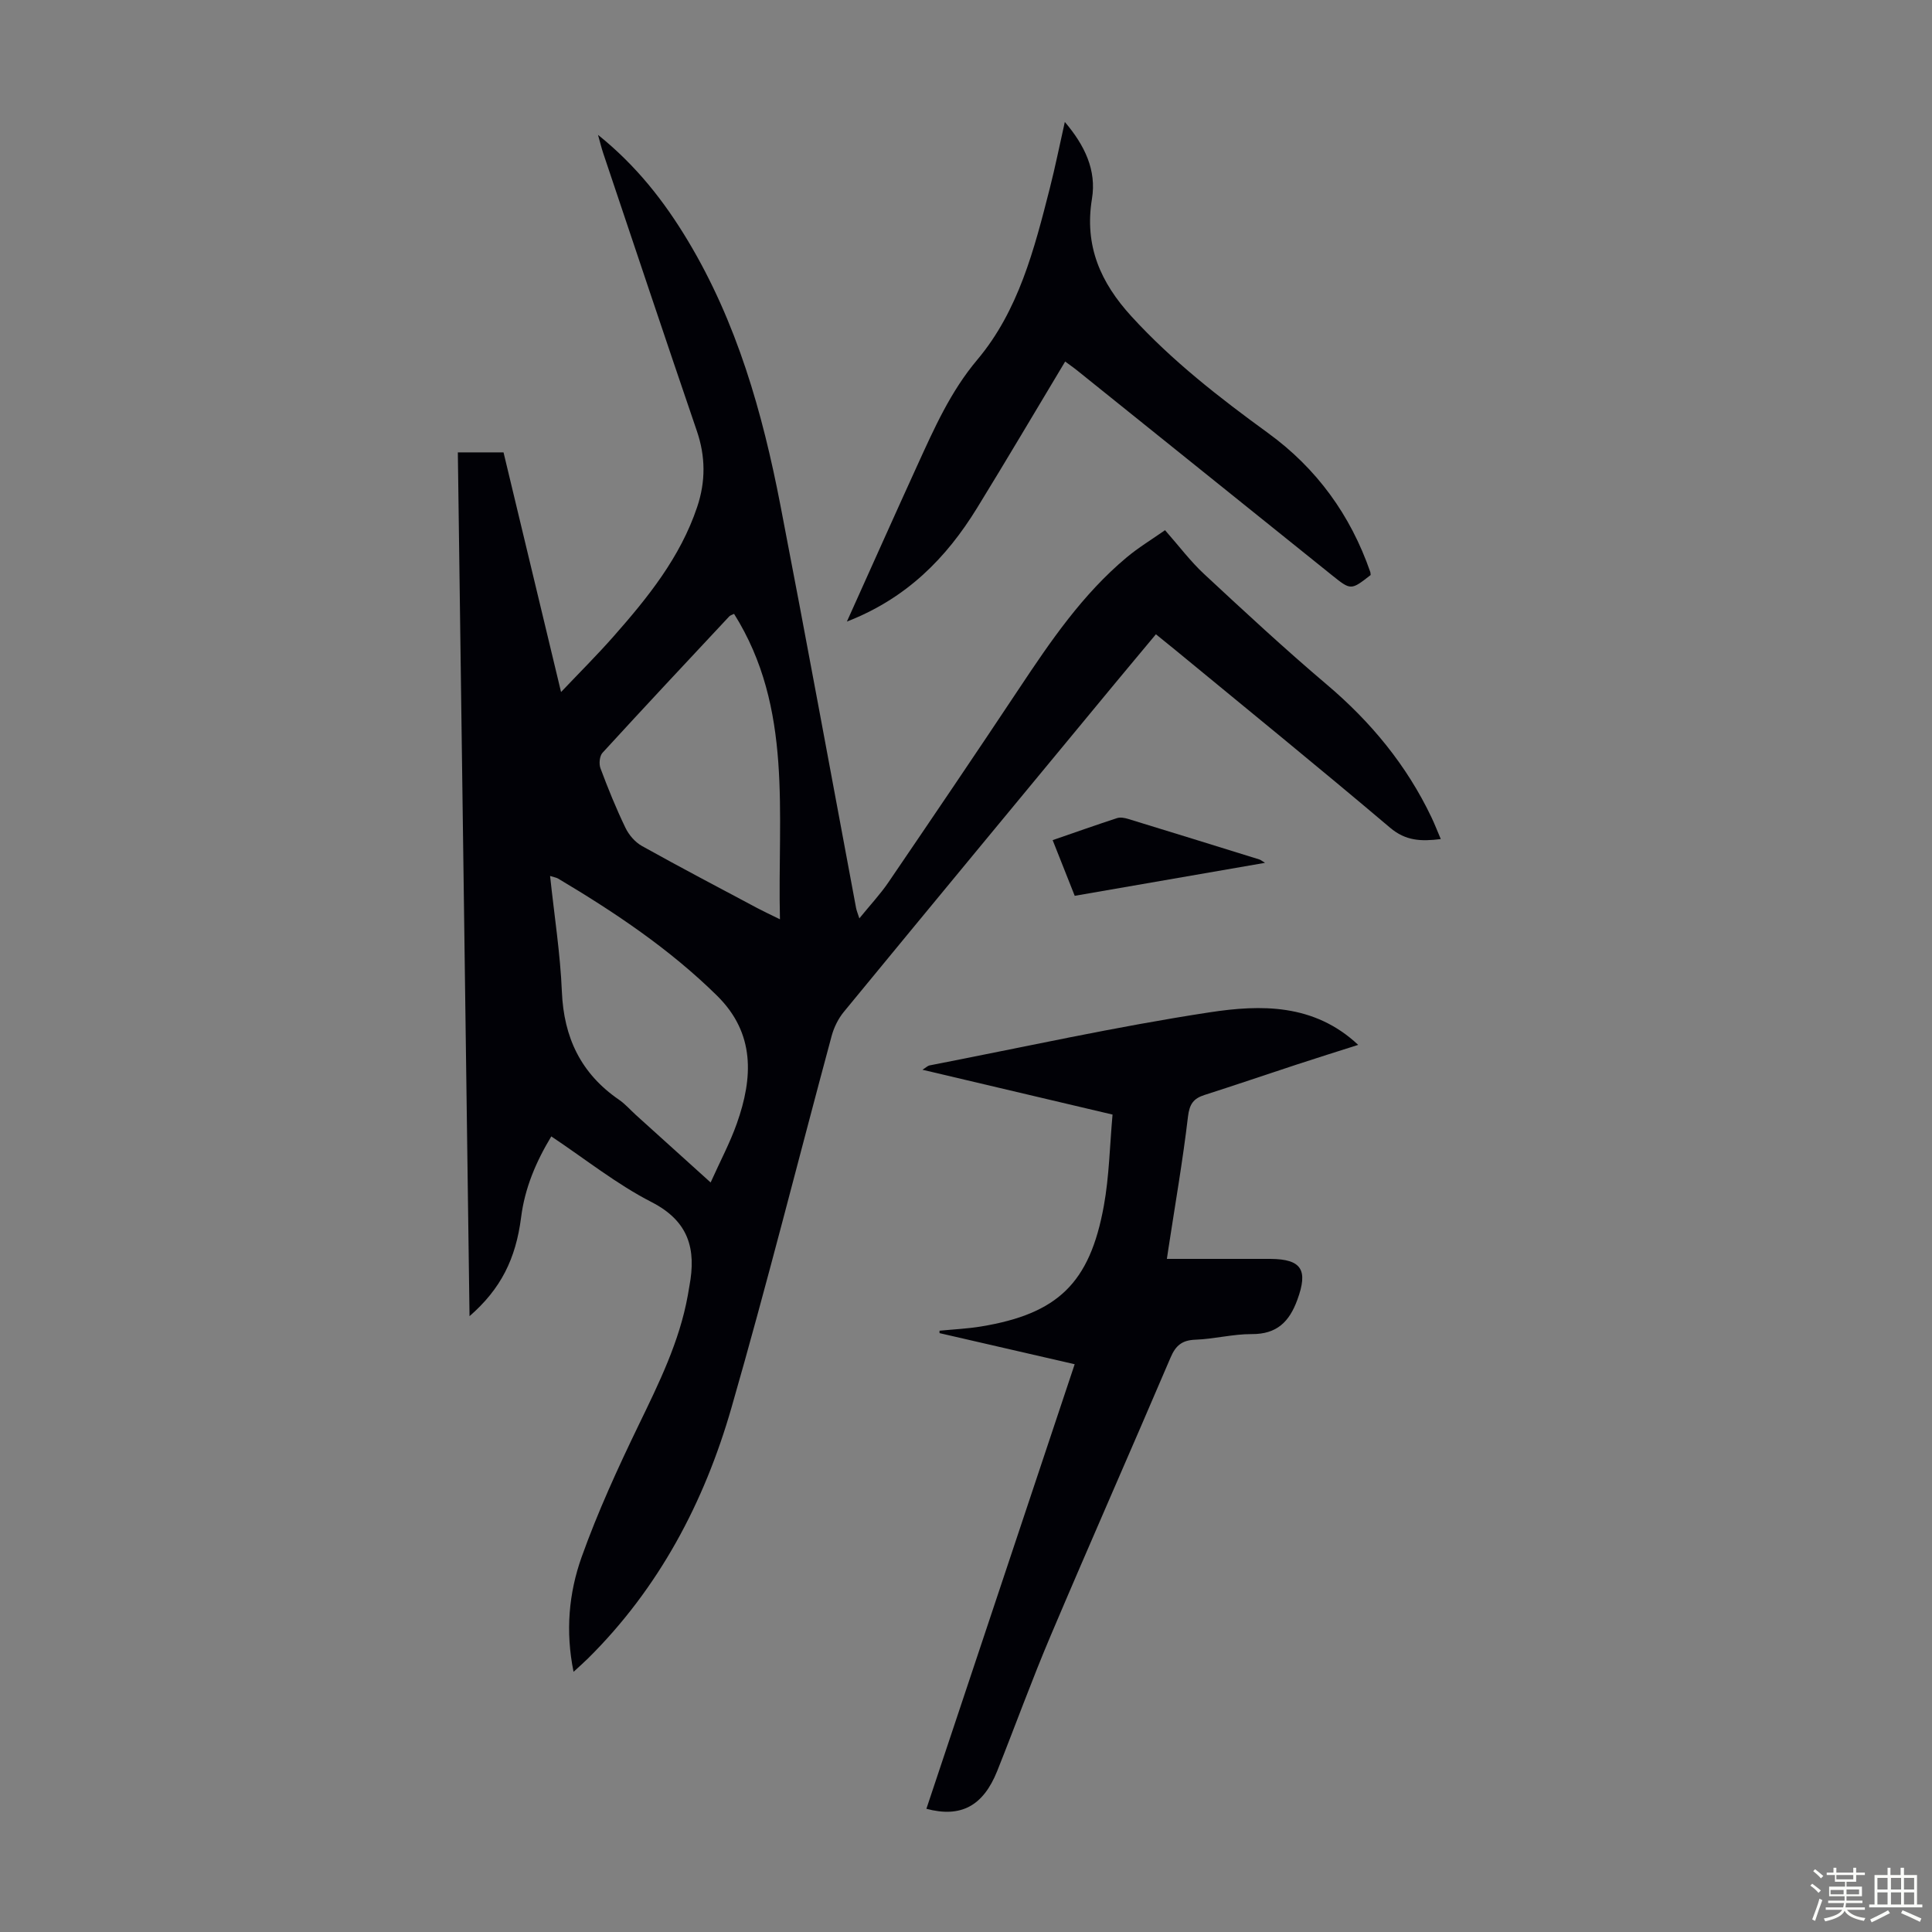
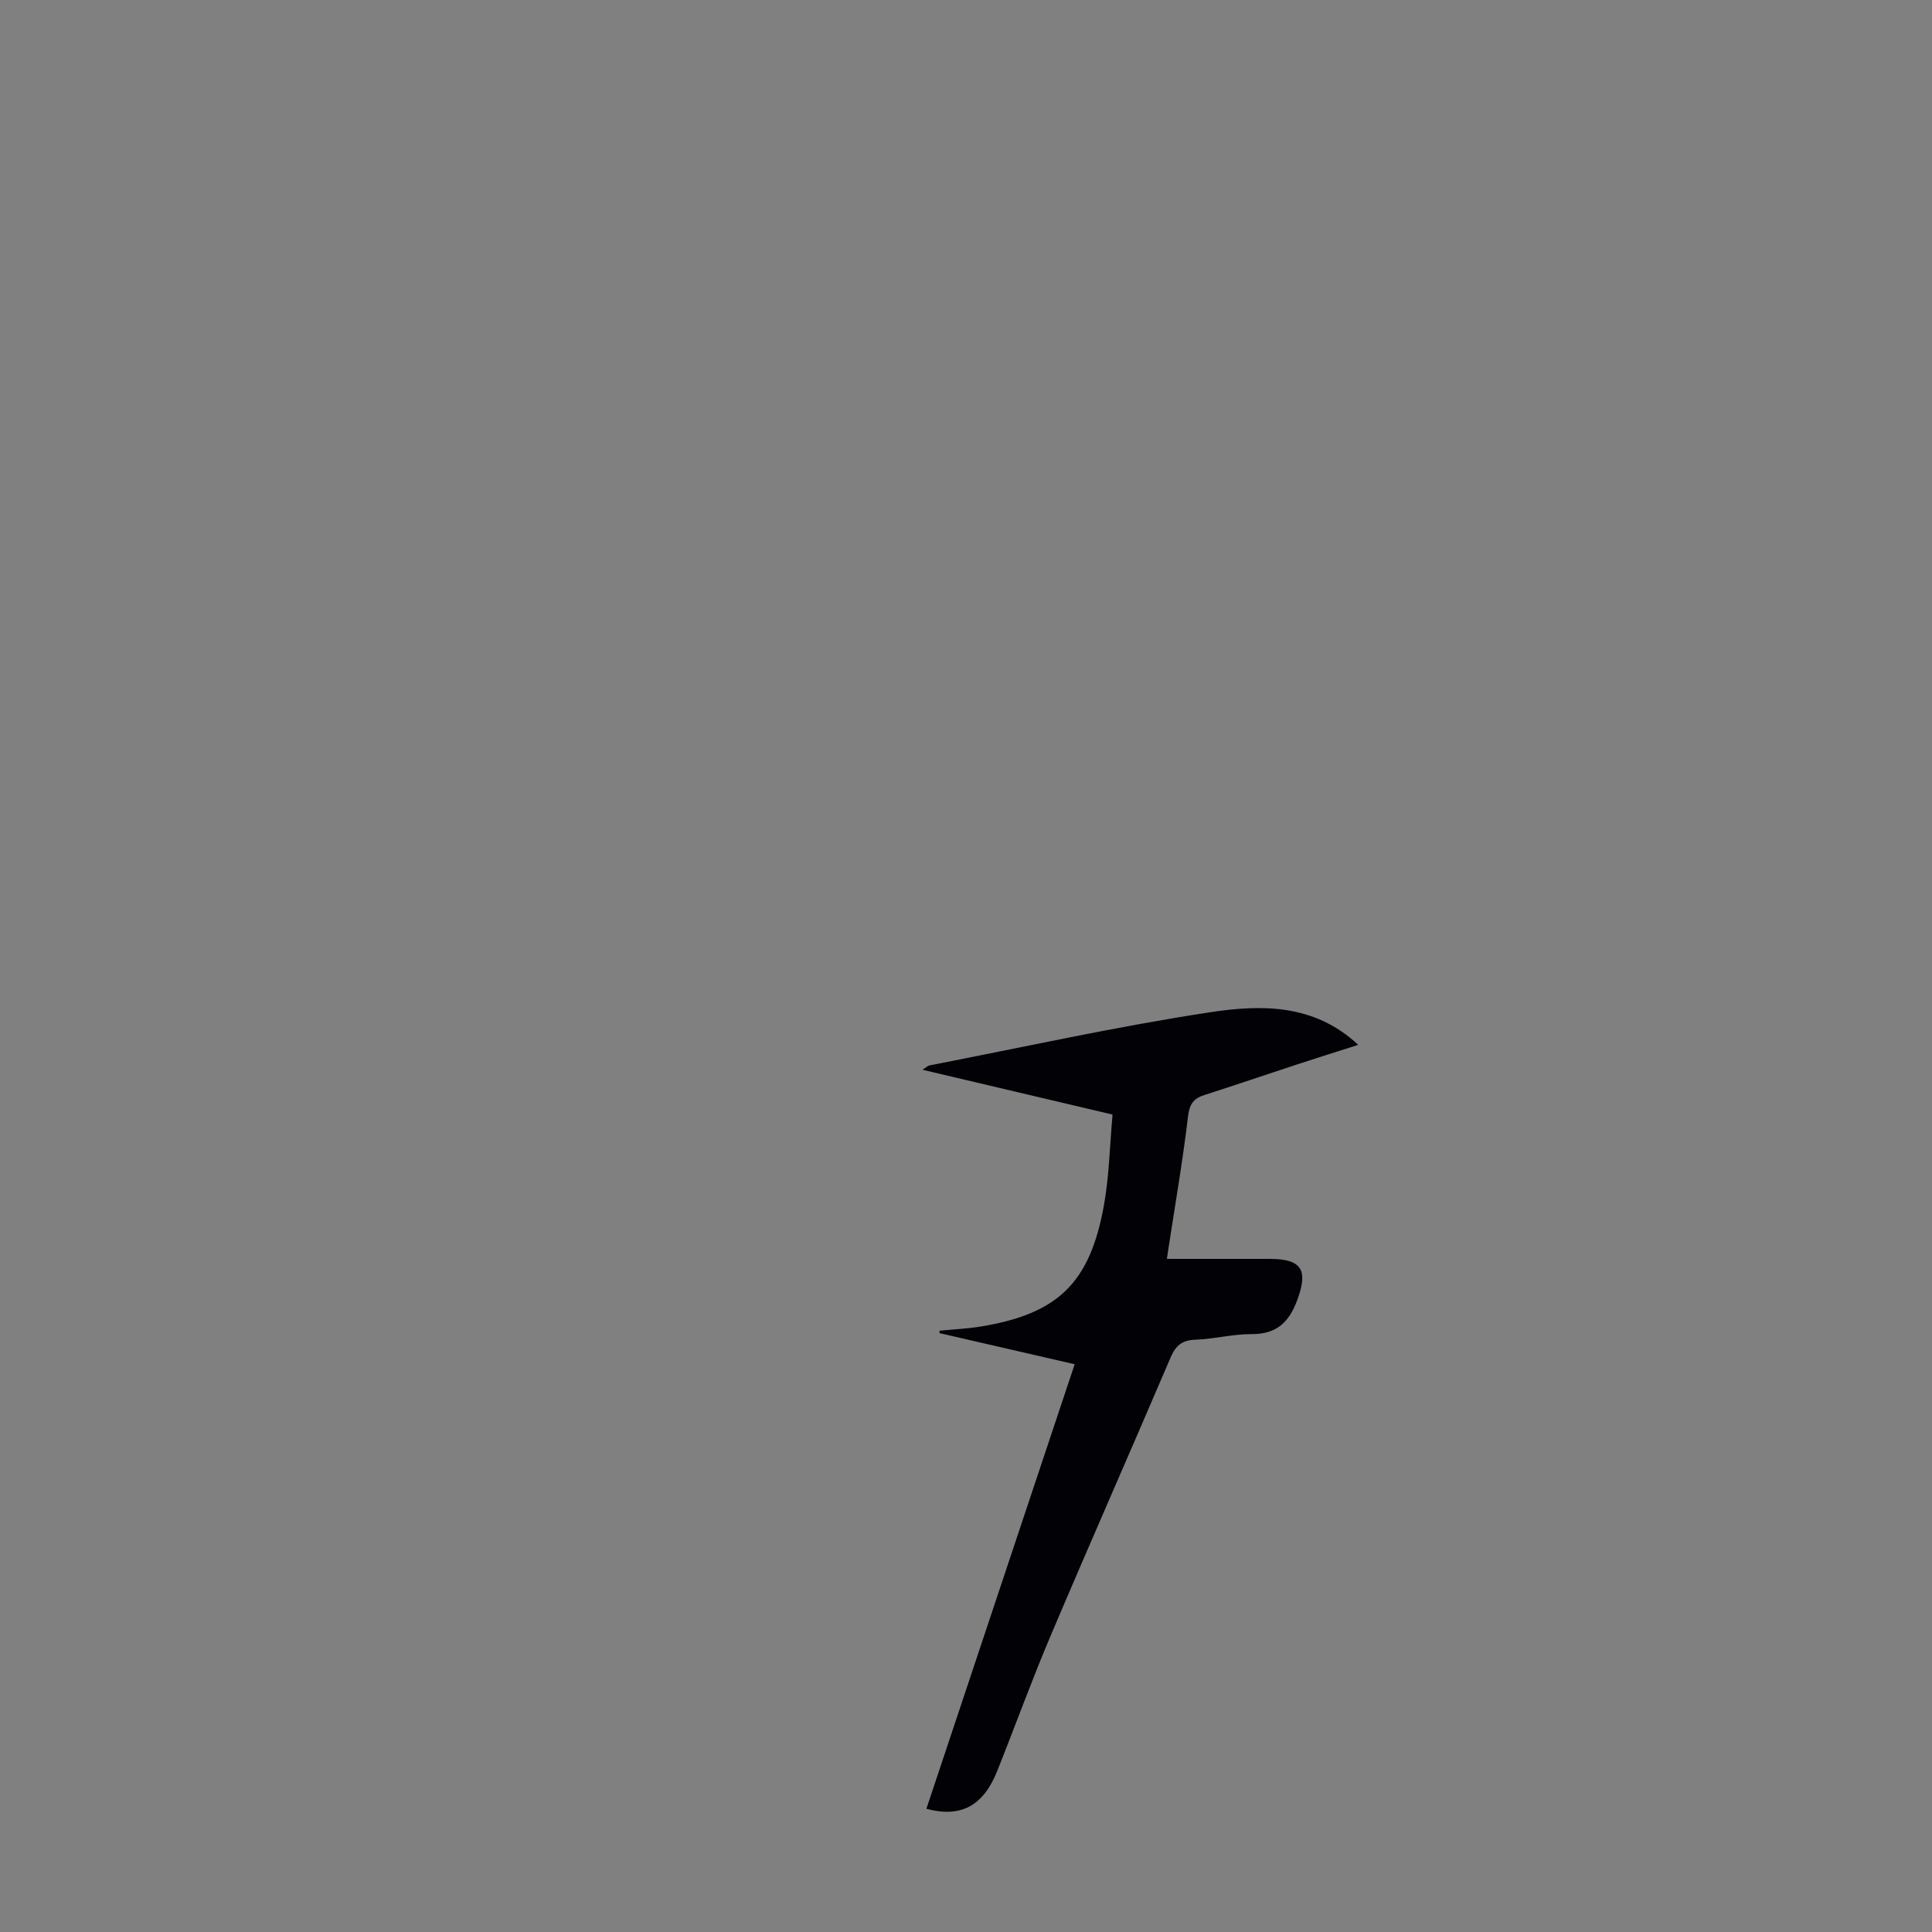
<svg xmlns="http://www.w3.org/2000/svg" enable-background="new 0 0 400 400" viewBox="0 0 400 400">
  <rect x="0" y="0" width="400" height="400" fill="#808080" stroke="none" />
-   <path d="m374.8 390.4.4-.4c.7.5 1.3 1 1.8 1.4l-.5.5c-.5-.6-1.1-1.1-1.7-1.5zm1 7.3-.6-.3c.5-1.4 1.1-2.8 1.5-4.3.2.1.4.2.6.3-.5 1.3-1 2.8-1.5 4.3zm-.4-10.3.4-.4c.4.3 1 .8 1.7 1.4l-.5.5c-.4-.5-1-1-1.6-1.5zm2.5.3h1.7v-1h.6v1h3.5v-1h.6v1h1.8v.5h-1.8v1.4h-2v1h3.2v2h-3.2v.9h3.3v.5h-3.4c0 .3-.1.6-.1.9h4v.5h-3.7c.7.9 1.9 1.5 3.8 1.7-.1.2-.2.4-.3.6-2.1-.4-3.5-1.1-4-2.1-.4 1-1.8 1.7-4 2.2-.1-.2-.2-.4-.3-.6 2.1-.4 3.4-1 3.8-1.8h-3.4v-.5h3.6c.1-.3.1-.6.2-.9h-3.3v-.5h3.4c0-.3 0-.6 0-.9h-3.2v-2h3.3v-1h-2.1v-1.4h-1.7v-.5zm1.1 3.5v1h2.7c0-.3 0-.4 0-.4 0-.1 0-.2 0-.2 0-.1 0-.2 0-.3h-2.7zm1.2-3v.9h3.5v-.9zm4.7 3h-2.6v.6.4h2.6z" fill="#fbfcfa" />
-   <path d="m393.6 386.7h.6v1.5h2.7v6.1h1.1v.6h-11v-.6h1.1v-6.1h2.7v-1.5h.6v1.5h2.1v-1.5zm-2.7 8.8.4.6c-1.2.6-2.5 1.3-3.8 1.9-.1-.2-.2-.4-.3-.6 1.2-.6 2.5-1.2 3.7-1.9zm-2.2-6.7v2.4h2.1v-2.4zm0 3v2.5h2.1v-2.5zm2.8-3v2.4h2.1v-2.4zm0 3v2.5h2.1v-2.5zm6 6.1c-1.4-.7-2.7-1.3-3.9-1.8l.3-.6c1.5.6 2.7 1.2 3.9 1.7zm-1.2-9.1h-2.1v2.4h2.1zm-2.1 3v2.5h2.1v-2.5z" fill="#fbfcfa" />
  <g fill="#010106">
-     <path d="m97.21 272.5c-.81-59.91-1.61-119.29-2.42-178.84h9.46c3.92 16.34 7.82 32.61 11.91 49.62 3.86-4.07 7.46-7.65 10.81-11.45 7.13-8.08 13.87-16.42 17.37-26.86 1.77-5.27 1.75-10.45-.07-15.76-6.54-19.14-12.94-38.32-19.38-57.49-.34-1.02-.6-2.08-1.08-3.8 7.99 6.42 13.72 13.79 18.58 21.87 10.17 16.93 15.47 35.61 19.18 54.79 5.37 27.77 10.46 55.6 15.67 83.4.1.54.32 1.05.68 2.16 2.21-2.73 4.33-4.98 6.05-7.51 9.06-13.31 18.1-26.64 27.01-40.05 6.52-9.81 13.13-19.52 22.26-27.16 2.45-2.05 5.21-3.72 7.97-5.65 2.89 3.28 5.25 6.44 8.09 9.08 8.35 7.76 16.72 15.53 25.42 22.9 9.12 7.72 16.5 16.67 21.64 27.45.66 1.38 1.21 2.81 1.94 4.52-4.11.51-7.27.39-10.52-2.37-14.69-12.44-29.64-24.58-44.5-36.82-1.2-.99-2.42-1.96-3.96-3.21-3.08 3.7-6.07 7.26-9.03 10.84-18.54 22.43-37.1 44.85-55.58 67.33-1.15 1.4-2.04 3.2-2.52 4.96-6.93 25.68-13.4 51.48-20.76 77.04-5.63 19.57-15 37.31-29.68 51.86-.86.85-1.77 1.64-3 2.78-1.71-8.38-.98-16.33 1.67-23.76 3.33-9.32 7.48-18.38 11.8-27.31 4.2-8.68 8.45-17.27 10.18-26.85.12-.66.22-1.32.34-1.98 1.42-7.6-.1-13.38-7.84-17.35-7.22-3.7-13.68-8.88-20.76-13.6-3.18 5.26-5.49 10.72-6.25 16.75-1.1 8.62-4.2 14.83-10.68 20.47zm54.77-145.41c-.42.22-.78.3-.99.52-8.78 9.39-17.57 18.77-26.25 28.25-.61.67-.76 2.29-.42 3.2 1.56 4.18 3.24 8.33 5.18 12.34.71 1.48 2 2.97 3.42 3.76 7.9 4.41 15.91 8.6 23.89 12.86 1.32.7 2.68 1.33 4.67 2.31-.54-21.92 2.79-43.67-9.5-63.24zm-4.85 117.73c2.02-4.5 4.03-8.26 5.43-12.23 3.36-9.48 3.8-18.66-4.11-26.45-9.8-9.65-21.13-17.23-32.88-24.23-.35-.21-.79-.27-1.68-.55.87 8.21 2.11 16.05 2.44 23.94.39 9.52 3.95 16.98 11.83 22.39 1.28.88 2.33 2.09 3.49 3.15 4.97 4.48 9.94 8.97 15.48 13.98z" />
    <path d="m194.52 275.51c2.86-.28 5.74-.41 8.56-.87 15.91-2.62 22.55-8.96 25.46-24.99 1.11-6.12 1.22-12.41 1.8-18.89-13.35-3.15-26.15-6.17-39.36-9.28.7-.43 1.06-.81 1.49-.9 19.31-3.75 38.55-8.03 57.98-10.99 10.52-1.6 21.59-1.86 30.75 6.74-4.39 1.4-8.58 2.71-12.75 4.08-6.37 2.09-12.71 4.26-19.09 6.3-2.28.73-3.09 1.9-3.4 4.46-1.07 9.1-2.65 18.14-4.03 27.2-.13.87-.26 1.75-.34 2.27h16.41c1.68 0 3.36-.01 5.04 0 6.48.05 7.82 2.31 5.56 8.47-1.67 4.57-4.25 7.13-9.44 7.1-3.89-.02-7.77 1.02-11.67 1.16-2.76.1-4.08 1.21-5.13 3.68-8.21 19.22-16.66 38.33-24.82 57.57-3.93 9.25-7.35 18.71-11.08 28.05-2.9 7.24-7.52 9.73-14.66 7.82 10.2-30.59 20.4-61.17 30.7-92.04-9.54-2.19-18.76-4.32-27.98-6.44-.01-.16 0-.33 0-.5z" />
-     <path d="m175.34 128.69c5.11-11.34 9.83-21.93 14.64-32.47 3.47-7.59 6.8-15.13 12.34-21.72 8.56-10.16 11.82-22.91 15.03-35.52 1.12-4.39 2.01-8.84 3.11-13.73 4.13 4.85 6.59 9.99 5.62 15.9-1.6 9.73 1.75 17.33 8.19 24.37 8.45 9.24 18.21 16.82 28.27 24.14 10.06 7.31 17.07 16.97 21.15 28.73.07.2.06.44.09.66-4.09 3.19-4.09 3.19-8.04.02-17.53-14.09-35.07-28.18-52.6-42.27-.85-.69-1.76-1.31-2.61-1.95-6.14 10.23-12.1 20.34-18.25 30.34-6.35 10.32-14.52 18.67-26.94 23.5z" />
-     <path d="m222.51 185.47c-1.57-3.96-2.99-7.56-4.57-11.53 4.56-1.57 8.93-3.12 13.34-4.56.68-.22 1.57-.05 2.29.17 9.06 2.77 18.11 5.58 27.16 8.39.29.09.55.32 1.18.7-13.28 2.3-26.19 4.54-39.4 6.83z" />
  </g>
</svg>